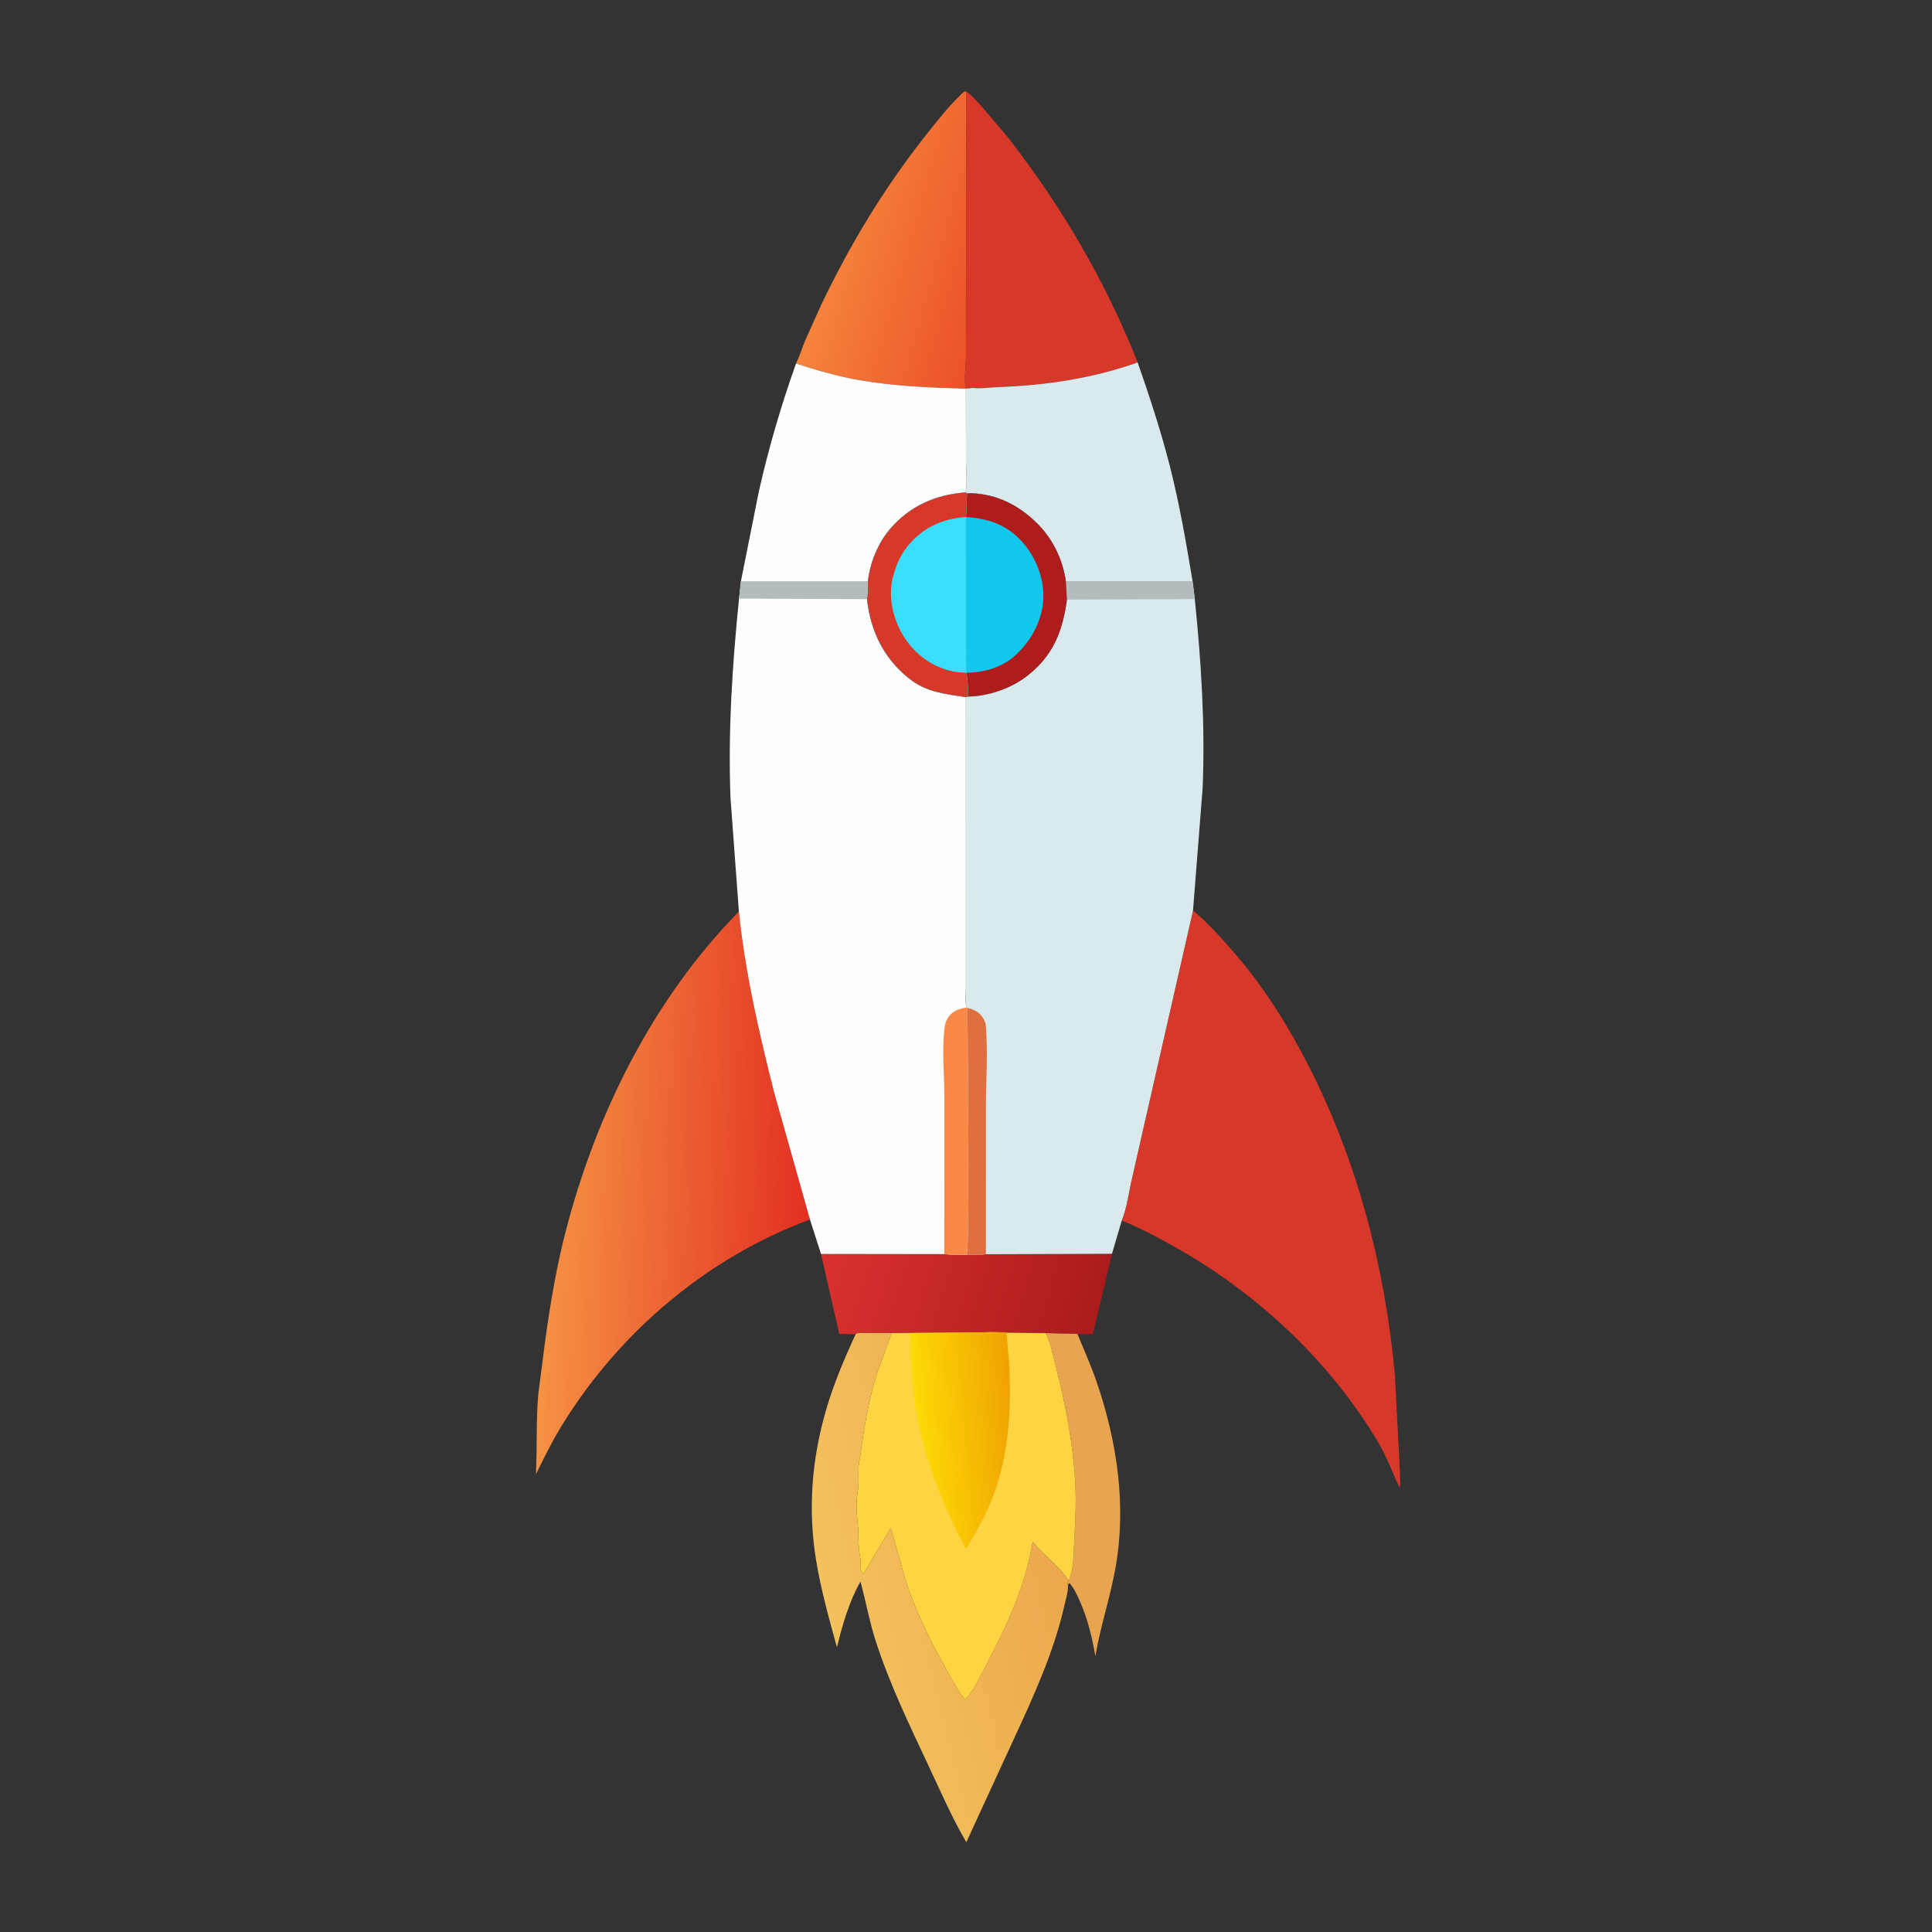
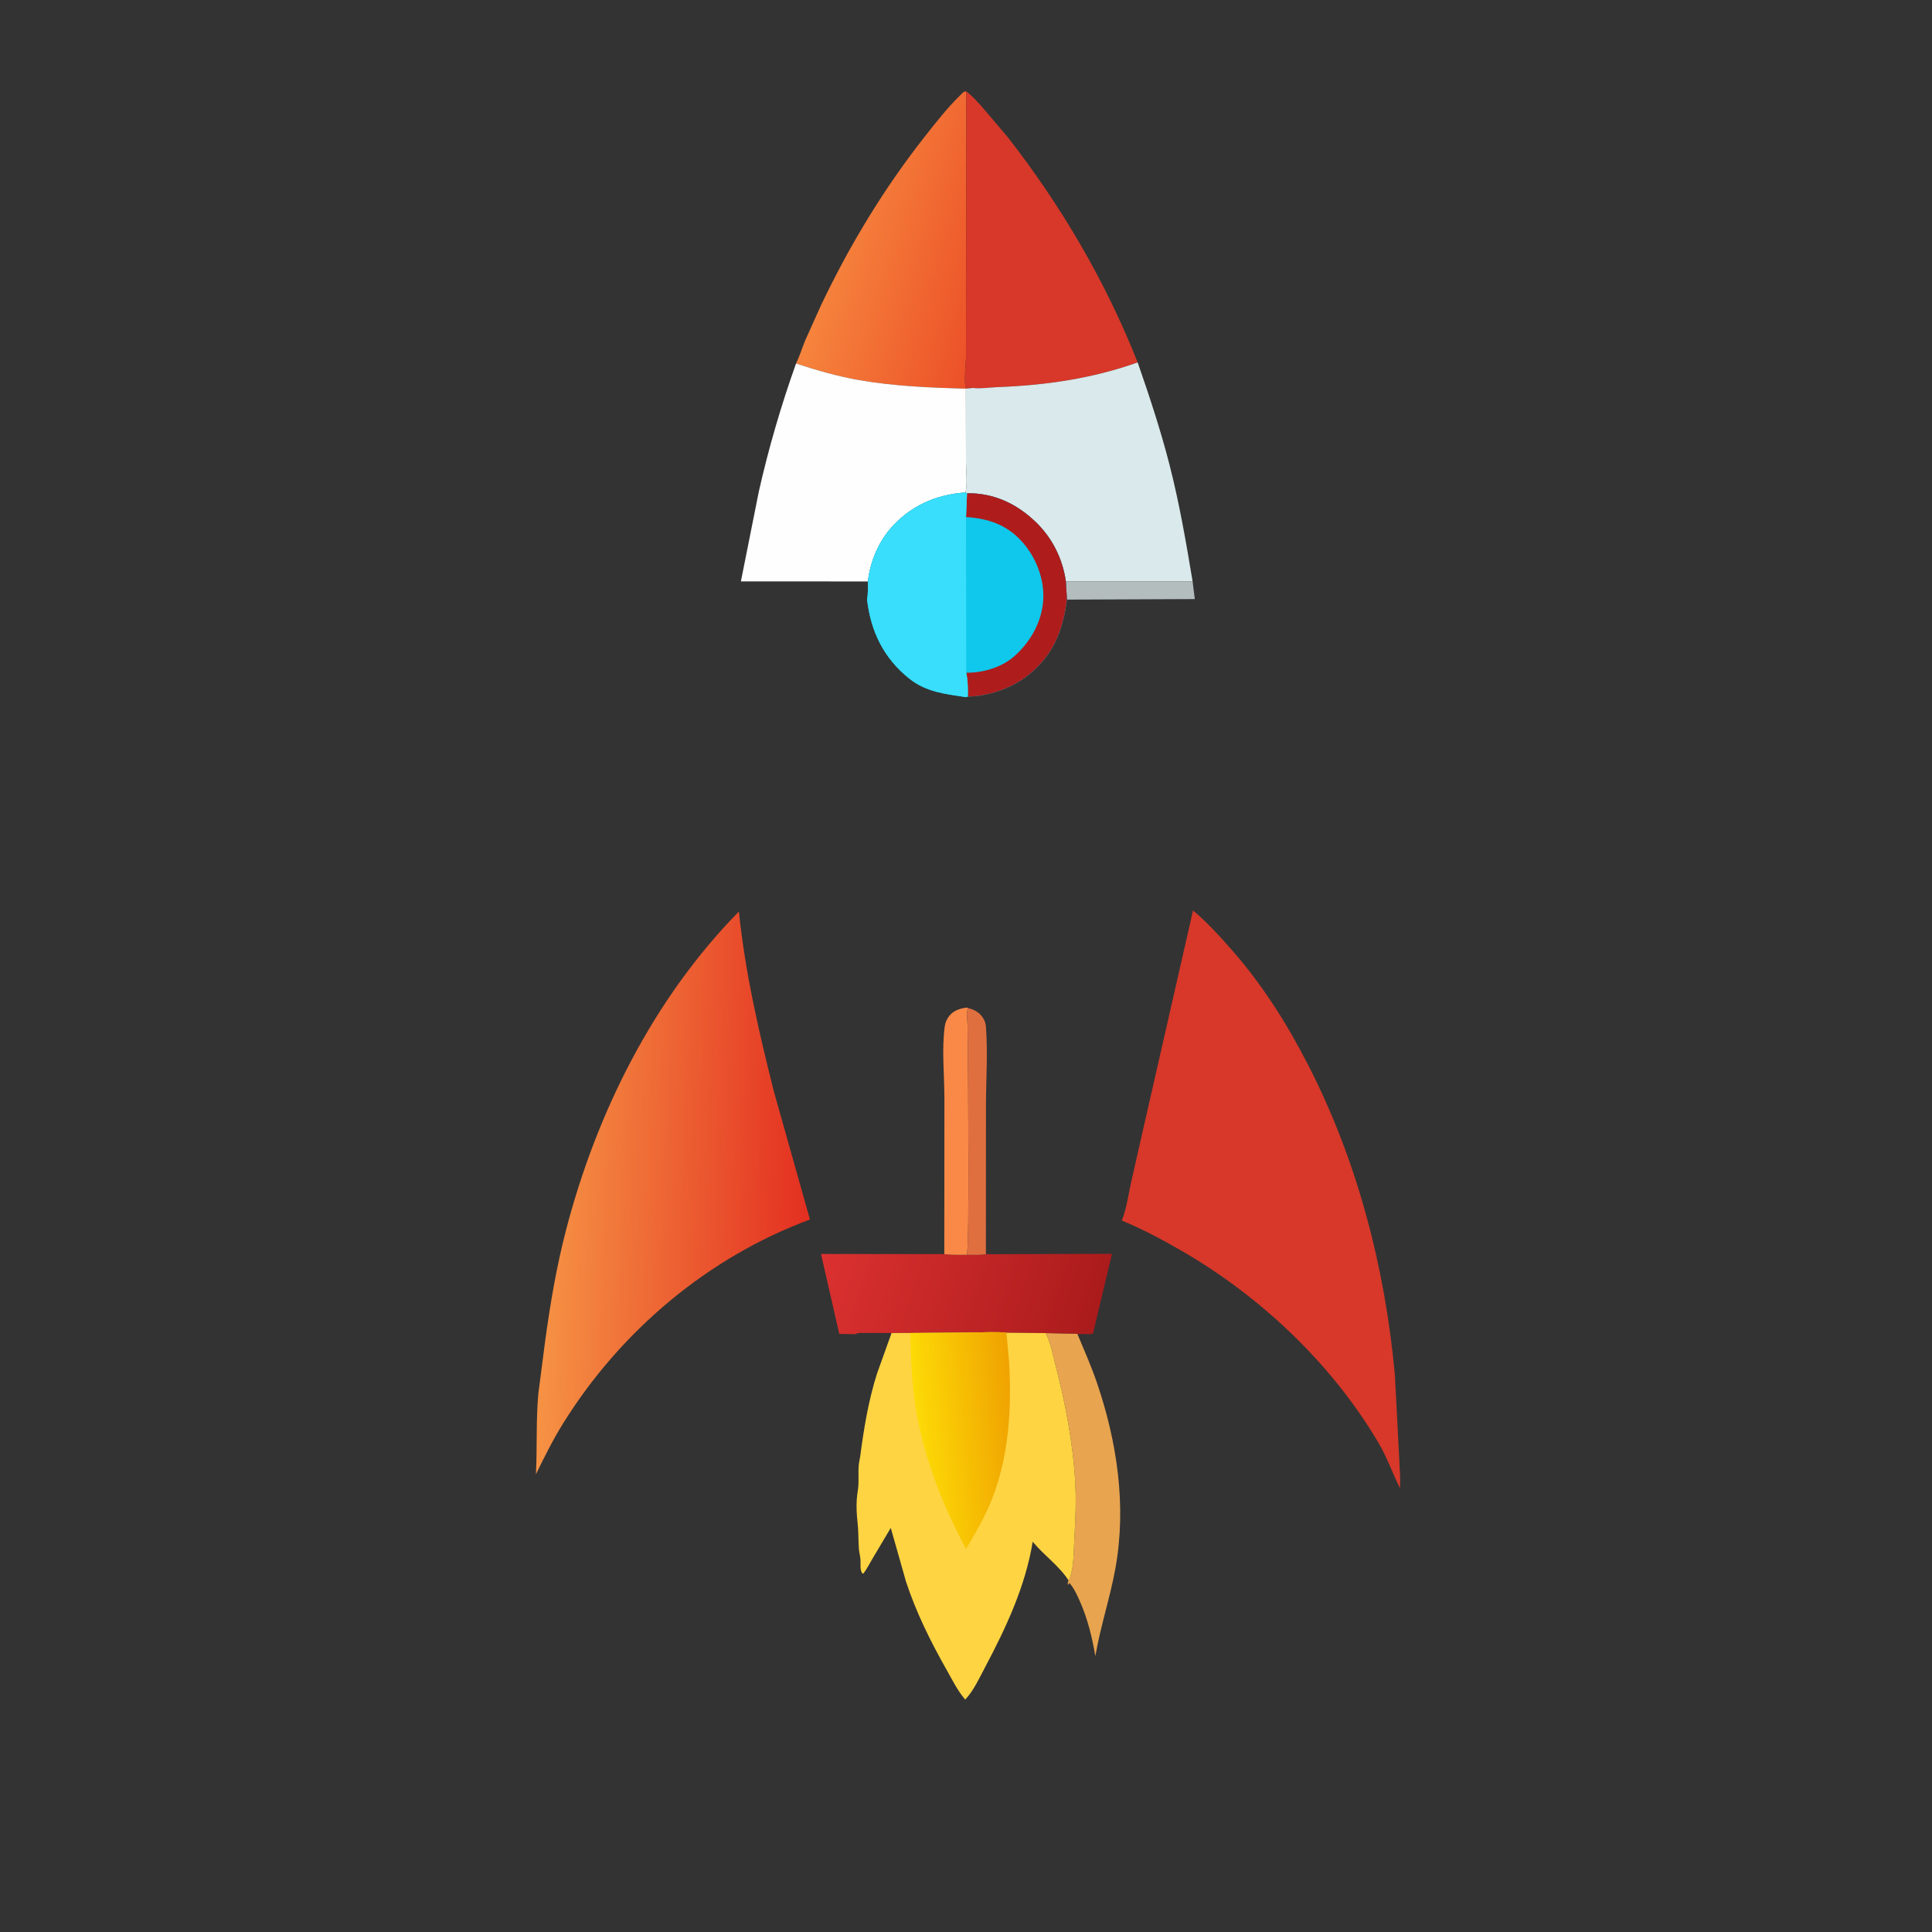
<svg xmlns="http://www.w3.org/2000/svg" width="300" height="300">
  <rect width="100%" height="100%" fill="#333333" stroke="none" />
  <path fill="#E8A44F" transform="scale(0.293 0.293)" d="M554.136 706.491L570.761 706.795L571.061 707.115C574.563 715.515 578.24 723.795 581.198 732.413C592.029 763.971 597.119 798.125 591.12 831.216C588.285 846.852 583.151 862.041 580.503 877.694C578.783 867.767 576.497 858.227 572.447 848.97C570.94 845.524 569.246 841.761 566.75 838.901L565.958 839.952C565.743 838.924 565.952 838.518 566.256 837.537C566.643 837.051 567.001 836.272 567.198 835.668C569.156 829.656 569 822.071 569.351 815.778C569.9 805.956 570.395 796.105 569.871 786.264C568.74 765.019 564.641 743.719 559.299 723.162C557.877 717.689 556.797 711.488 554.136 706.491Z" />
  <defs>
    <linearGradient id="gradient_0" gradientUnits="userSpaceOnUse" x1="578.194" y1="705.45" x2="438.159" y2="660.35">
      <stop offset="0" stop-color="#AB1B1C" />
      <stop offset="1" stop-color="#DB3130" />
    </linearGradient>
  </defs>
  <path fill="url(#gradient_0)" transform="scale(0.293 0.293)" d="M435.108 664.556L500.451 664.639C504.408 665.131 508.382 665.024 512.361 664.995C515.74 665.043 519.135 665.211 522.485 664.695L589.303 664.472L579.24 706.795C576.649 707.417 573.731 706.749 571.061 707.115L570.761 706.795L554.136 706.491L533.383 706.295C527.746 705.626 521.42 706.157 515.714 706.157L482.434 706.432L472.493 706.451L457.875 706.424C456.452 706.426 454.632 706.227 453.445 707.066L444.78 706.939L435.108 664.556Z" />
  <defs>
    <linearGradient id="gradient_1" gradientUnits="userSpaceOnUse" x1="529.076" y1="138.348" x2="444.791" y2="114.68">
      <stop offset="0" stop-color="#EC5128" />
      <stop offset="1" stop-color="#F6843D" />
    </linearGradient>
  </defs>
  <path fill="url(#gradient_1)" transform="scale(0.293 0.293)" d="M421.872 192.648C423.763 188.795 425.064 184.464 426.696 180.482L435.174 161.625C450.372 129.775 468.391 99.955 490.22 72.22C496.194 64.63 502.561 56.549 509.522 49.851C510.521 48.89 510.673 48.461 512.111 48.485L511.991 167.503L511.949 189.397C511.831 194.346 510.87 200.508 511.75 205.351L515.664 205.602L511.881 205.991C493.105 205.459 474.04 204.69 455.5 201.475C443.978 199.477 432.967 196.267 421.872 192.648Z" />
  <path fill="#D73829" transform="scale(0.293 0.293)" d="M512.111 48.485C515.081 50.615 517.496 53.46 519.982 56.119L533.921 72.5C562.34 108.903 585.908 149.079 602.929 192.076C578.691 200.666 554.126 204.219 528.496 205.173C524.589 205.318 519.46 206.119 515.664 205.602L511.75 205.351C510.87 200.508 511.831 194.346 511.949 189.397L511.991 167.503L512.111 48.485Z" />
  <path fill="#FEFEFE" transform="scale(0.293 0.293)" d="M421.872 192.648C432.967 196.267 443.978 199.477 455.5 201.475C474.04 204.69 493.105 205.459 511.881 205.991L511.947 245.302C511.942 249.936 512.912 256.682 511.58 261.013C495.914 262.139 482.277 268.148 471.889 280.164C465.335 287.743 461.046 298.213 459.986 308.148L392.649 308.11L402.121 260.64C407.317 237.541 413.936 214.949 421.872 192.648Z" />
  <path fill="#DAE9EB" transform="scale(0.293 0.293)" d="M602.929 192.076C609.172 210.05 615.151 228.11 619.864 246.556C625.044 266.834 628.626 287.549 632.05 308.182L564.881 308.166C563.164 296.197 557.798 285.309 549.129 276.87C538.975 266.984 526.756 261.234 512.487 261.401L511.58 261.013C512.912 256.682 511.942 249.936 511.947 245.302L511.881 205.991L515.664 205.602C519.46 206.119 524.589 205.318 528.496 205.173C554.126 204.219 578.691 200.666 602.929 192.076Z" />
  <defs>
    <linearGradient id="gradient_2" gradientUnits="userSpaceOnUse" x1="561.092" y1="821.347" x2="438.327" y2="851.051">
      <stop offset="0" stop-color="#ECA84C" />
      <stop offset="1" stop-color="#F4C25D" />
    </linearGradient>
  </defs>
-   <path fill="url(#gradient_2)" transform="scale(0.293 0.293)" d="M453.445 707.066C454.632 706.227 456.452 706.426 457.875 706.424L472.493 706.451L464.757 728.029C460.146 742.618 457.858 756.926 455.847 772C455.633 773.604 455.184 775.118 455.066 776.75C454.826 780.065 455.08 783.428 454.941 786.75C454.831 789.388 454.219 791.964 454.055 794.592C453.804 798.613 454.005 802.752 454.467 806.75C455.01 811.448 454.84 816.064 455.177 820.75C455.318 822.701 455.865 824.596 456.023 826.543C456.229 829.068 455.614 831.327 456.83 833.68L457.5 834.022C459.443 831.52 460.776 828.703 462.402 826.012L472.076 809.734L480.089 838C485.356 854.188 493.116 869.851 501.494 884.634C504.646 890.196 507.347 895.829 511.527 900.729C516.034 895.952 519.062 889.218 522.124 883.445C533.202 862.563 543.474 840.574 547.302 817.035L547.748 817.575C553.349 824.284 561.672 830.21 566.256 837.537C565.952 838.518 565.743 838.924 565.958 839.952C566.181 843.327 564.972 847.008 564.233 850.304C558.633 875.27 547.874 898.726 537.193 921.846L512.126 976.291C504.567 963.456 498.564 949.559 492.236 936.09C481.924 914.14 471.345 892.285 463.924 869.133C460.678 859.005 458.834 848.437 456.002 838.189C450.124 848.469 446.281 861.547 443.553 873.03C439.378 857.794 435.051 842.522 432.506 826.904C428.07 799.684 430.189 772.938 438.004 746.5C442.004 732.968 447.541 719.86 453.445 707.066Z" />
  <path fill="#FED442" transform="scale(0.293 0.293)" d="M482.434 706.432L515.714 706.157C521.42 706.157 527.746 705.626 533.383 706.295L554.136 706.491C556.797 711.488 557.877 717.689 559.299 723.162C564.641 743.719 568.74 765.019 569.871 786.264C570.395 796.105 569.9 805.956 569.351 815.778C569 822.071 569.156 829.656 567.198 835.668C567.001 836.272 566.643 837.051 566.256 837.537C561.672 830.21 553.349 824.284 547.748 817.575L547.302 817.035C543.474 840.574 533.202 862.563 522.124 883.445C519.062 889.218 516.034 895.952 511.527 900.729C507.347 895.829 504.646 890.196 501.494 884.634C493.116 869.851 485.356 854.188 480.089 838L472.076 809.734L462.402 826.012C460.776 828.703 459.443 831.52 457.5 834.022L456.83 833.68C455.614 831.327 456.229 829.068 456.023 826.543C455.865 824.596 455.318 822.701 455.177 820.75C454.84 816.064 455.01 811.448 454.467 806.75C454.005 802.752 453.804 798.613 454.055 794.592C454.219 791.964 454.831 789.388 454.941 786.75C455.08 783.428 454.826 780.065 455.066 776.75C455.184 775.118 455.633 773.604 455.847 772C457.858 756.926 460.146 742.618 464.757 728.029L472.493 706.451L482.434 706.432Z" />
  <defs>
    <linearGradient id="gradient_3" gradientUnits="userSpaceOnUse" x1="537.348" y1="759.094" x2="487.022" y2="763.74">
      <stop offset="0" stop-color="#F0A301" />
      <stop offset="1" stop-color="#FDDA06" />
    </linearGradient>
  </defs>
  <path fill="url(#gradient_3)" transform="scale(0.293 0.293)" d="M482.434 706.432L515.714 706.157C521.42 706.157 527.746 705.626 533.383 706.295L534.788 721.704C536.128 746.347 534.841 771.18 525.726 794.395C522.08 803.681 517.119 812.338 511.97 820.858C500.235 799.142 490.557 774.81 486.03 750.5C483.319 735.94 482.796 721.195 482.434 706.432Z" />
  <defs>
    <linearGradient id="gradient_4" gradientUnits="userSpaceOnUse" x1="427.861" y1="633.607" x2="289.124" y2="629.208">
      <stop offset="0" stop-color="#E33021" />
      <stop offset="1" stop-color="#F69244" />
    </linearGradient>
  </defs>
  <path fill="url(#gradient_4)" transform="scale(0.293 0.293)" d="M429.255 646.295C375.249 666.284 329.188 705.181 298.728 753.864C293.2 762.699 288.589 771.947 284.028 781.303C284.721 767.097 284.034 752.848 285.29 738.674L288.937 710.5C291.656 690.697 294.912 671.376 299.945 652C316.087 589.855 346.302 529.18 391.586 483.089C394.919 515.515 402.249 547.248 410.228 578.8L429.255 646.295Z" />
  <path fill="#D73829" transform="scale(0.293 0.293)" d="M594.493 646.839C596.946 640.937 598.004 633.253 599.363 626.977L605.611 599.465L632.254 482.537C639.785 488.815 646.459 496.195 652.912 503.551C669.146 522.057 682.064 542.544 693.274 564.391C719.388 615.281 734.006 671.678 739.229 728.512L741.574 773.5C741.707 778.432 742.336 783.759 741.899 788.657C737.917 780.525 735.051 772.227 730.367 764.33C705.658 722.677 668.303 687.282 626.5 663.049C616.303 657.137 605.417 651.296 594.493 646.839Z" />
-   <path fill="#FEFEFE" transform="scale(0.293 0.293)" d="M392.649 308.11L459.986 308.148C459.881 311.096 460.146 314.699 459.505 317.541C461.415 334.561 468.331 348.805 481.834 359.598C490.926 366.864 500.921 367.738 511.878 369.457L511.892 411.018L511.904 496.705L511.902 523.973C511.902 526.782 511.26 531.473 512.427 533.963L512.868 534.205C512.186 537.294 512.689 540.728 512.792 543.886L512.95 558.559C512.992 570.351 513.885 662.001 512.361 664.995C508.382 665.024 504.408 665.131 500.451 664.639L435.108 664.556L429.255 646.295L410.228 578.8C402.249 547.248 394.919 515.515 391.586 483.089L387.126 422.671C385.819 387.299 388.092 352.404 391.661 317.238L392.649 308.11Z" />
-   <path fill="#B3BDBE" transform="scale(0.293 0.293)" d="M392.649 308.11L459.986 308.148C459.881 311.096 460.146 314.699 459.505 317.541L391.661 317.238L392.649 308.11Z" />
  <path fill="#FA8947" transform="scale(0.293 0.293)" d="M512.427 533.963L512.868 534.205C512.186 537.294 512.689 540.728 512.792 543.886L512.95 558.559C512.992 570.351 513.885 662.001 512.361 664.995C508.382 665.024 504.408 665.131 500.451 664.639L500.499 581.765C500.479 569.502 499.036 556.189 500.672 544.071C500.966 541.891 501.759 540.054 503.131 538.335C505.439 535.445 508.914 534.421 512.427 533.963Z" />
-   <path fill="#DAE9EB" transform="scale(0.293 0.293)" d="M511.58 261.013L512.487 261.401C526.756 261.234 538.975 266.984 549.129 276.87C557.798 285.309 563.164 296.197 564.881 308.166L632.05 308.182L633.204 317.49C636.595 350.847 638.752 384.273 637.345 417.822L632.254 482.537L605.611 599.465L599.363 626.977C598.004 633.253 596.946 640.937 594.493 646.839L589.303 664.472L522.485 664.695C519.135 665.211 515.74 665.043 512.361 664.995C513.885 662.001 512.992 570.351 512.95 558.559L512.792 543.886C512.689 540.728 512.186 537.294 512.868 534.205L512.427 533.963C511.26 531.473 511.902 526.782 511.902 523.973L511.904 496.705L511.892 411.018L511.878 369.457C500.921 367.738 490.926 366.864 481.834 359.598C468.331 348.805 461.415 334.561 459.505 317.541C460.146 314.699 459.881 311.096 459.986 308.148C461.046 298.213 465.335 287.743 471.889 280.164C482.277 268.148 495.914 262.139 511.58 261.013Z" />
  <path fill="#B3BDBE" transform="scale(0.293 0.293)" d="M564.881 308.166L632.05 308.182L633.204 317.49L565.44 317.771L564.881 308.166Z" />
  <path fill="#E06F40" transform="scale(0.293 0.293)" d="M512.868 534.205C516.208 534.961 519.183 536.559 521.021 539.555C521.884 540.962 522.359 542.361 522.49 544C523.567 557.495 522.574 571.356 522.53 584.893L522.485 664.695C519.135 665.211 515.74 665.043 512.361 664.995C513.885 662.001 512.992 570.351 512.95 558.559L512.792 543.886C512.689 540.728 512.186 537.294 512.868 534.205Z" />
  <path fill="#0FC8EB" transform="scale(0.293 0.293)" d="M511.58 261.013L512.487 261.401C526.756 261.234 538.975 266.984 549.129 276.87C557.798 285.309 563.164 296.197 564.881 308.166L565.44 317.771C563.214 334.697 557.958 347.892 543.944 358.543C535.43 365.015 523.609 368.997 512.919 369.164L511.878 369.457C500.921 367.738 490.926 366.864 481.834 359.598C468.331 348.805 461.415 334.561 459.505 317.541C460.146 314.699 459.881 311.096 459.986 308.148C461.046 298.213 465.335 287.743 471.889 280.164C482.277 268.148 495.914 262.139 511.58 261.013Z" />
  <path fill="#AF1C1C" transform="scale(0.293 0.293)" d="M512.487 261.401C526.756 261.234 538.975 266.984 549.129 276.87C557.798 285.309 563.164 296.197 564.881 308.166L565.44 317.771C563.214 334.697 557.958 347.892 543.944 358.543C535.43 365.015 523.609 368.997 512.919 369.164C513.02 365.051 512.931 360.527 512.077 356.499C520.598 356.687 530.563 353.768 537.124 348.139C545.905 340.606 552.126 329.723 552.877 318.063C553.591 306.984 549.133 295.526 541.829 287.281C533.731 278.14 523.873 274.785 511.965 274.019L512.487 261.401Z" />
  <path fill="#38DEFB" transform="scale(0.293 0.293)" d="M511.58 261.013L512.487 261.401L511.965 274.019L512.077 356.499C512.931 360.527 513.02 365.051 512.919 369.164L511.878 369.457C500.921 367.738 490.926 366.864 481.834 359.598C468.331 348.805 461.415 334.561 459.505 317.541C460.146 314.699 459.881 311.096 459.986 308.148C461.046 298.213 465.335 287.743 471.889 280.164C482.277 268.148 495.914 262.139 511.58 261.013Z" />
-   <path fill="#D73829" transform="scale(0.293 0.293)" d="M511.58 261.013L512.487 261.401L511.965 274.019C500.189 274.764 490.131 279.053 482.209 288.017C477.792 293.015 475.159 298.602 473.461 305L473.207 305.926C470.563 315.773 473.108 327.348 478.174 336.011C483.752 345.55 492.301 352.532 503.052 355.358C505.949 356.119 509.085 356.5 512.077 356.499C512.931 360.527 513.02 365.051 512.919 369.164L511.878 369.457C500.921 367.738 490.926 366.864 481.834 359.598C468.331 348.805 461.415 334.561 459.505 317.541C460.146 314.699 459.881 311.096 459.986 308.148C461.046 298.213 465.335 287.743 471.889 280.164C482.277 268.148 495.914 262.139 511.58 261.013Z" />
</svg>